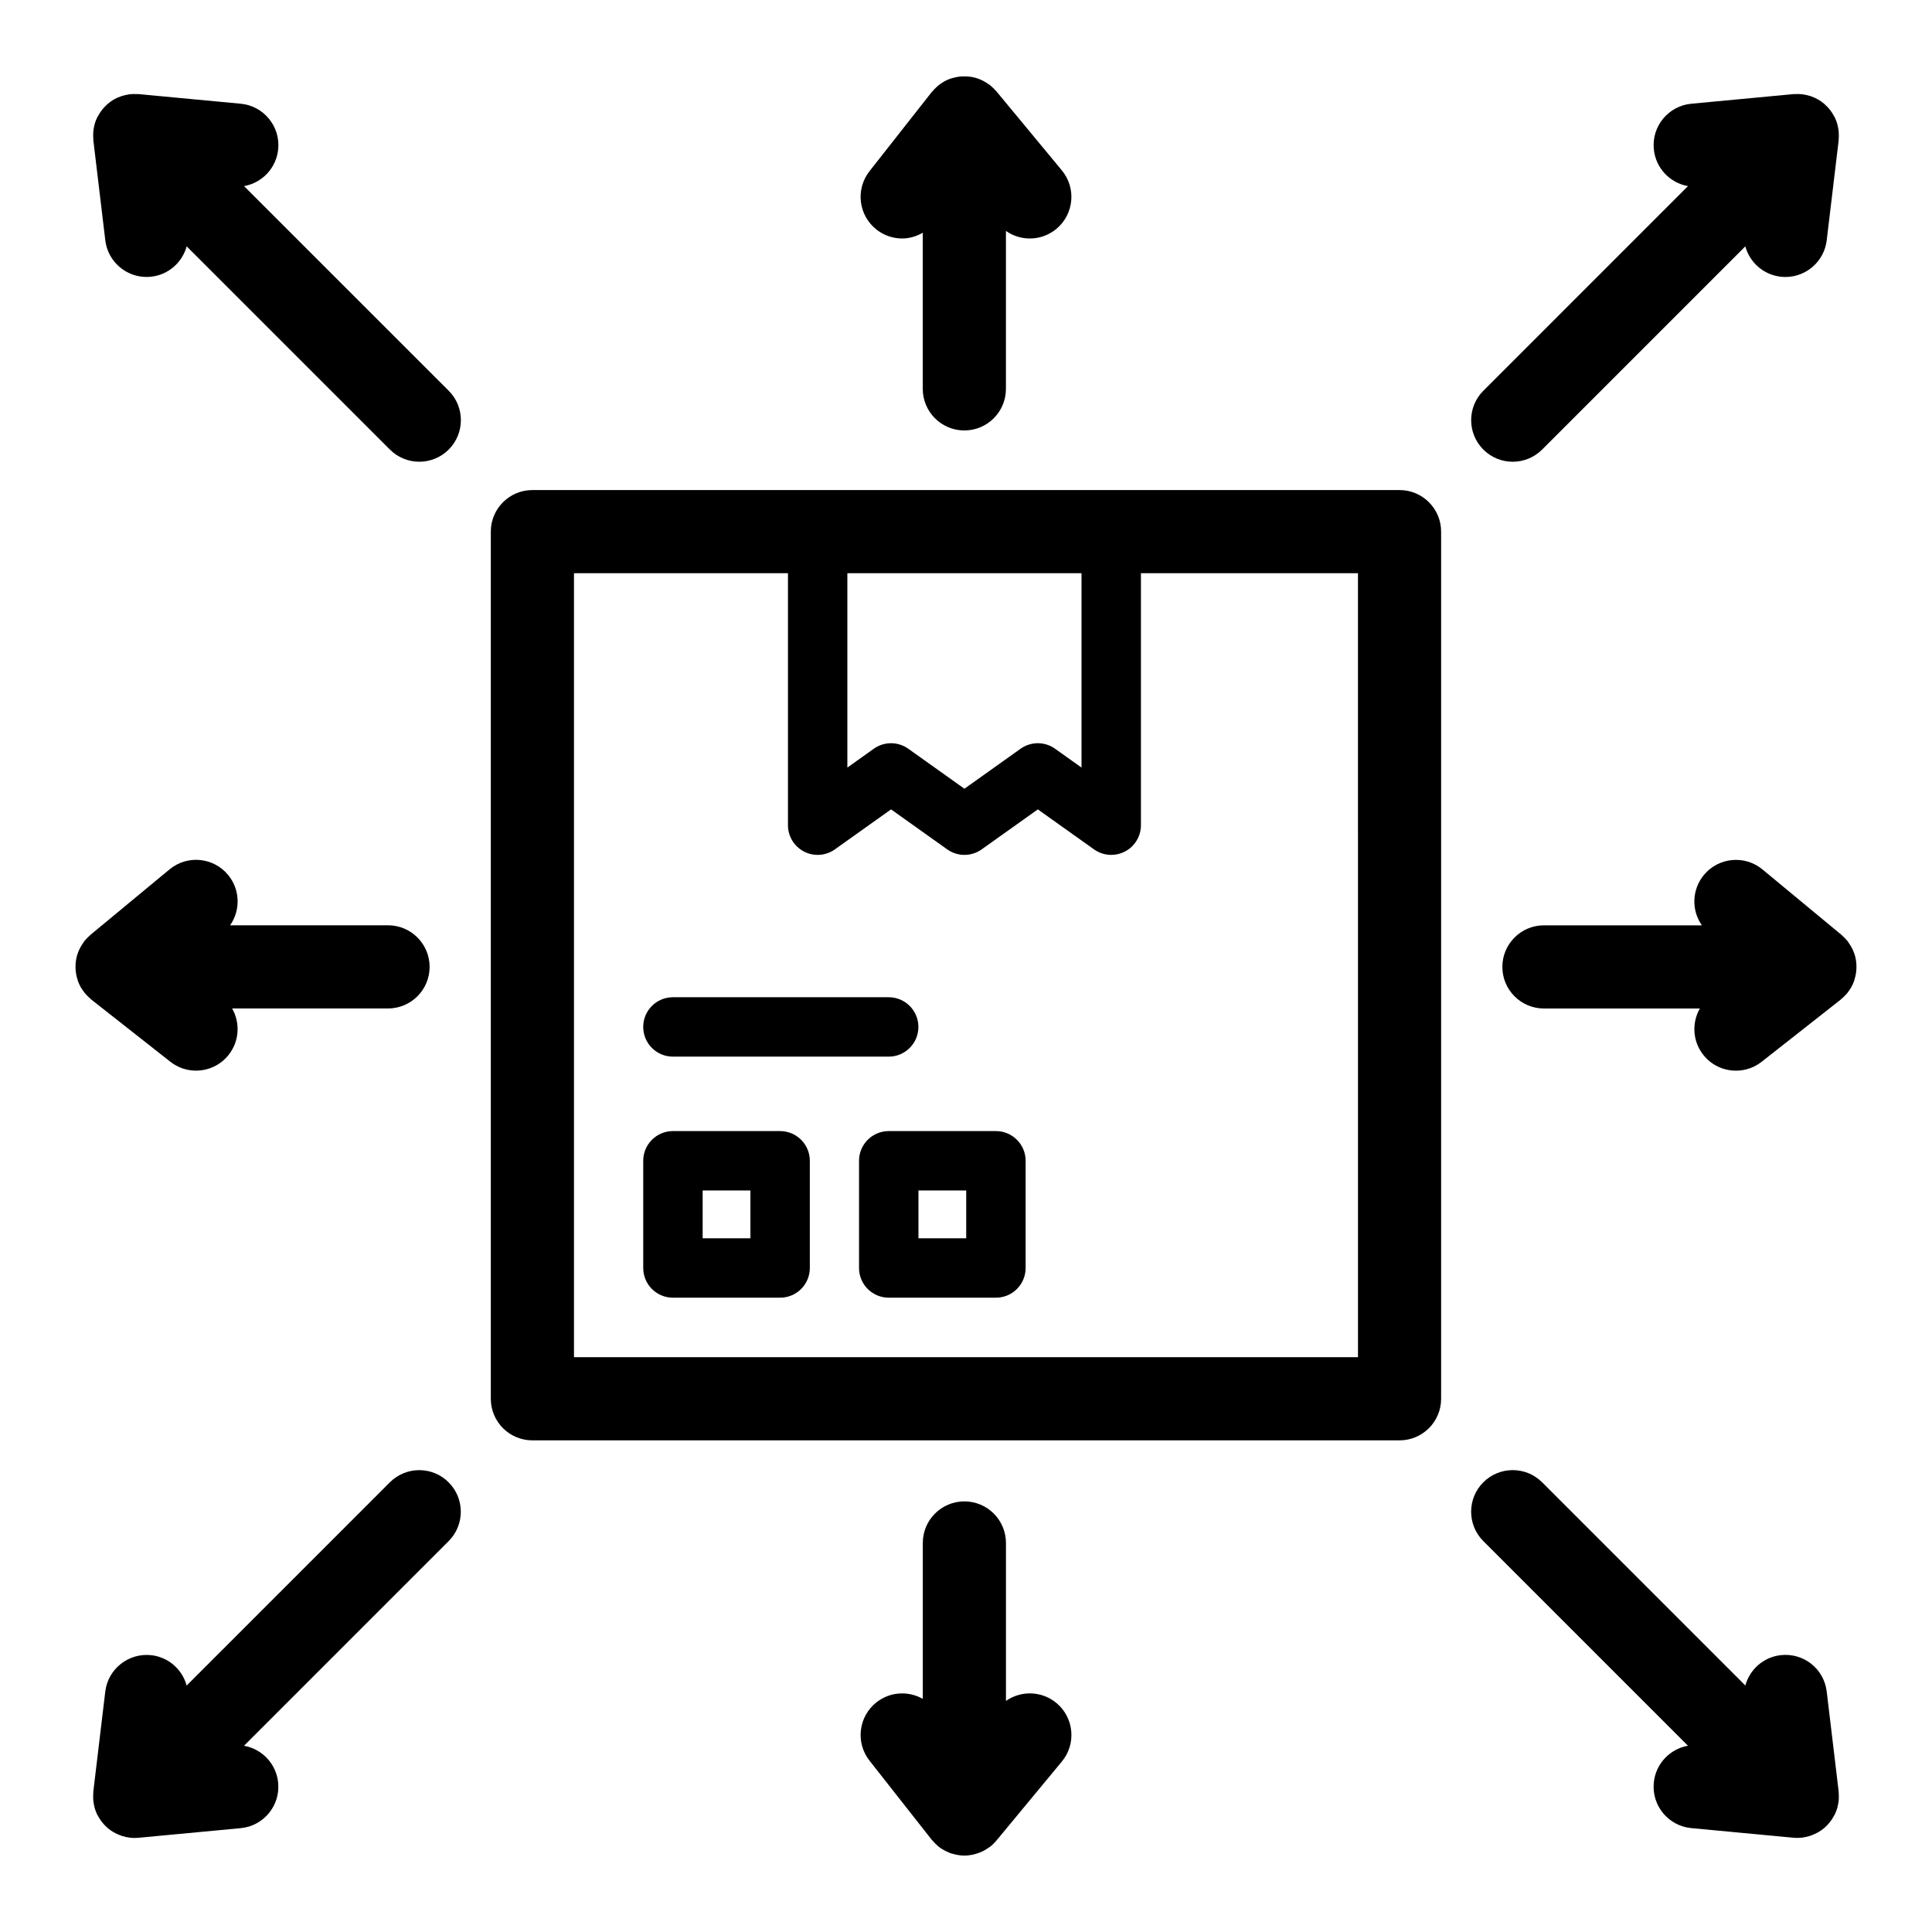
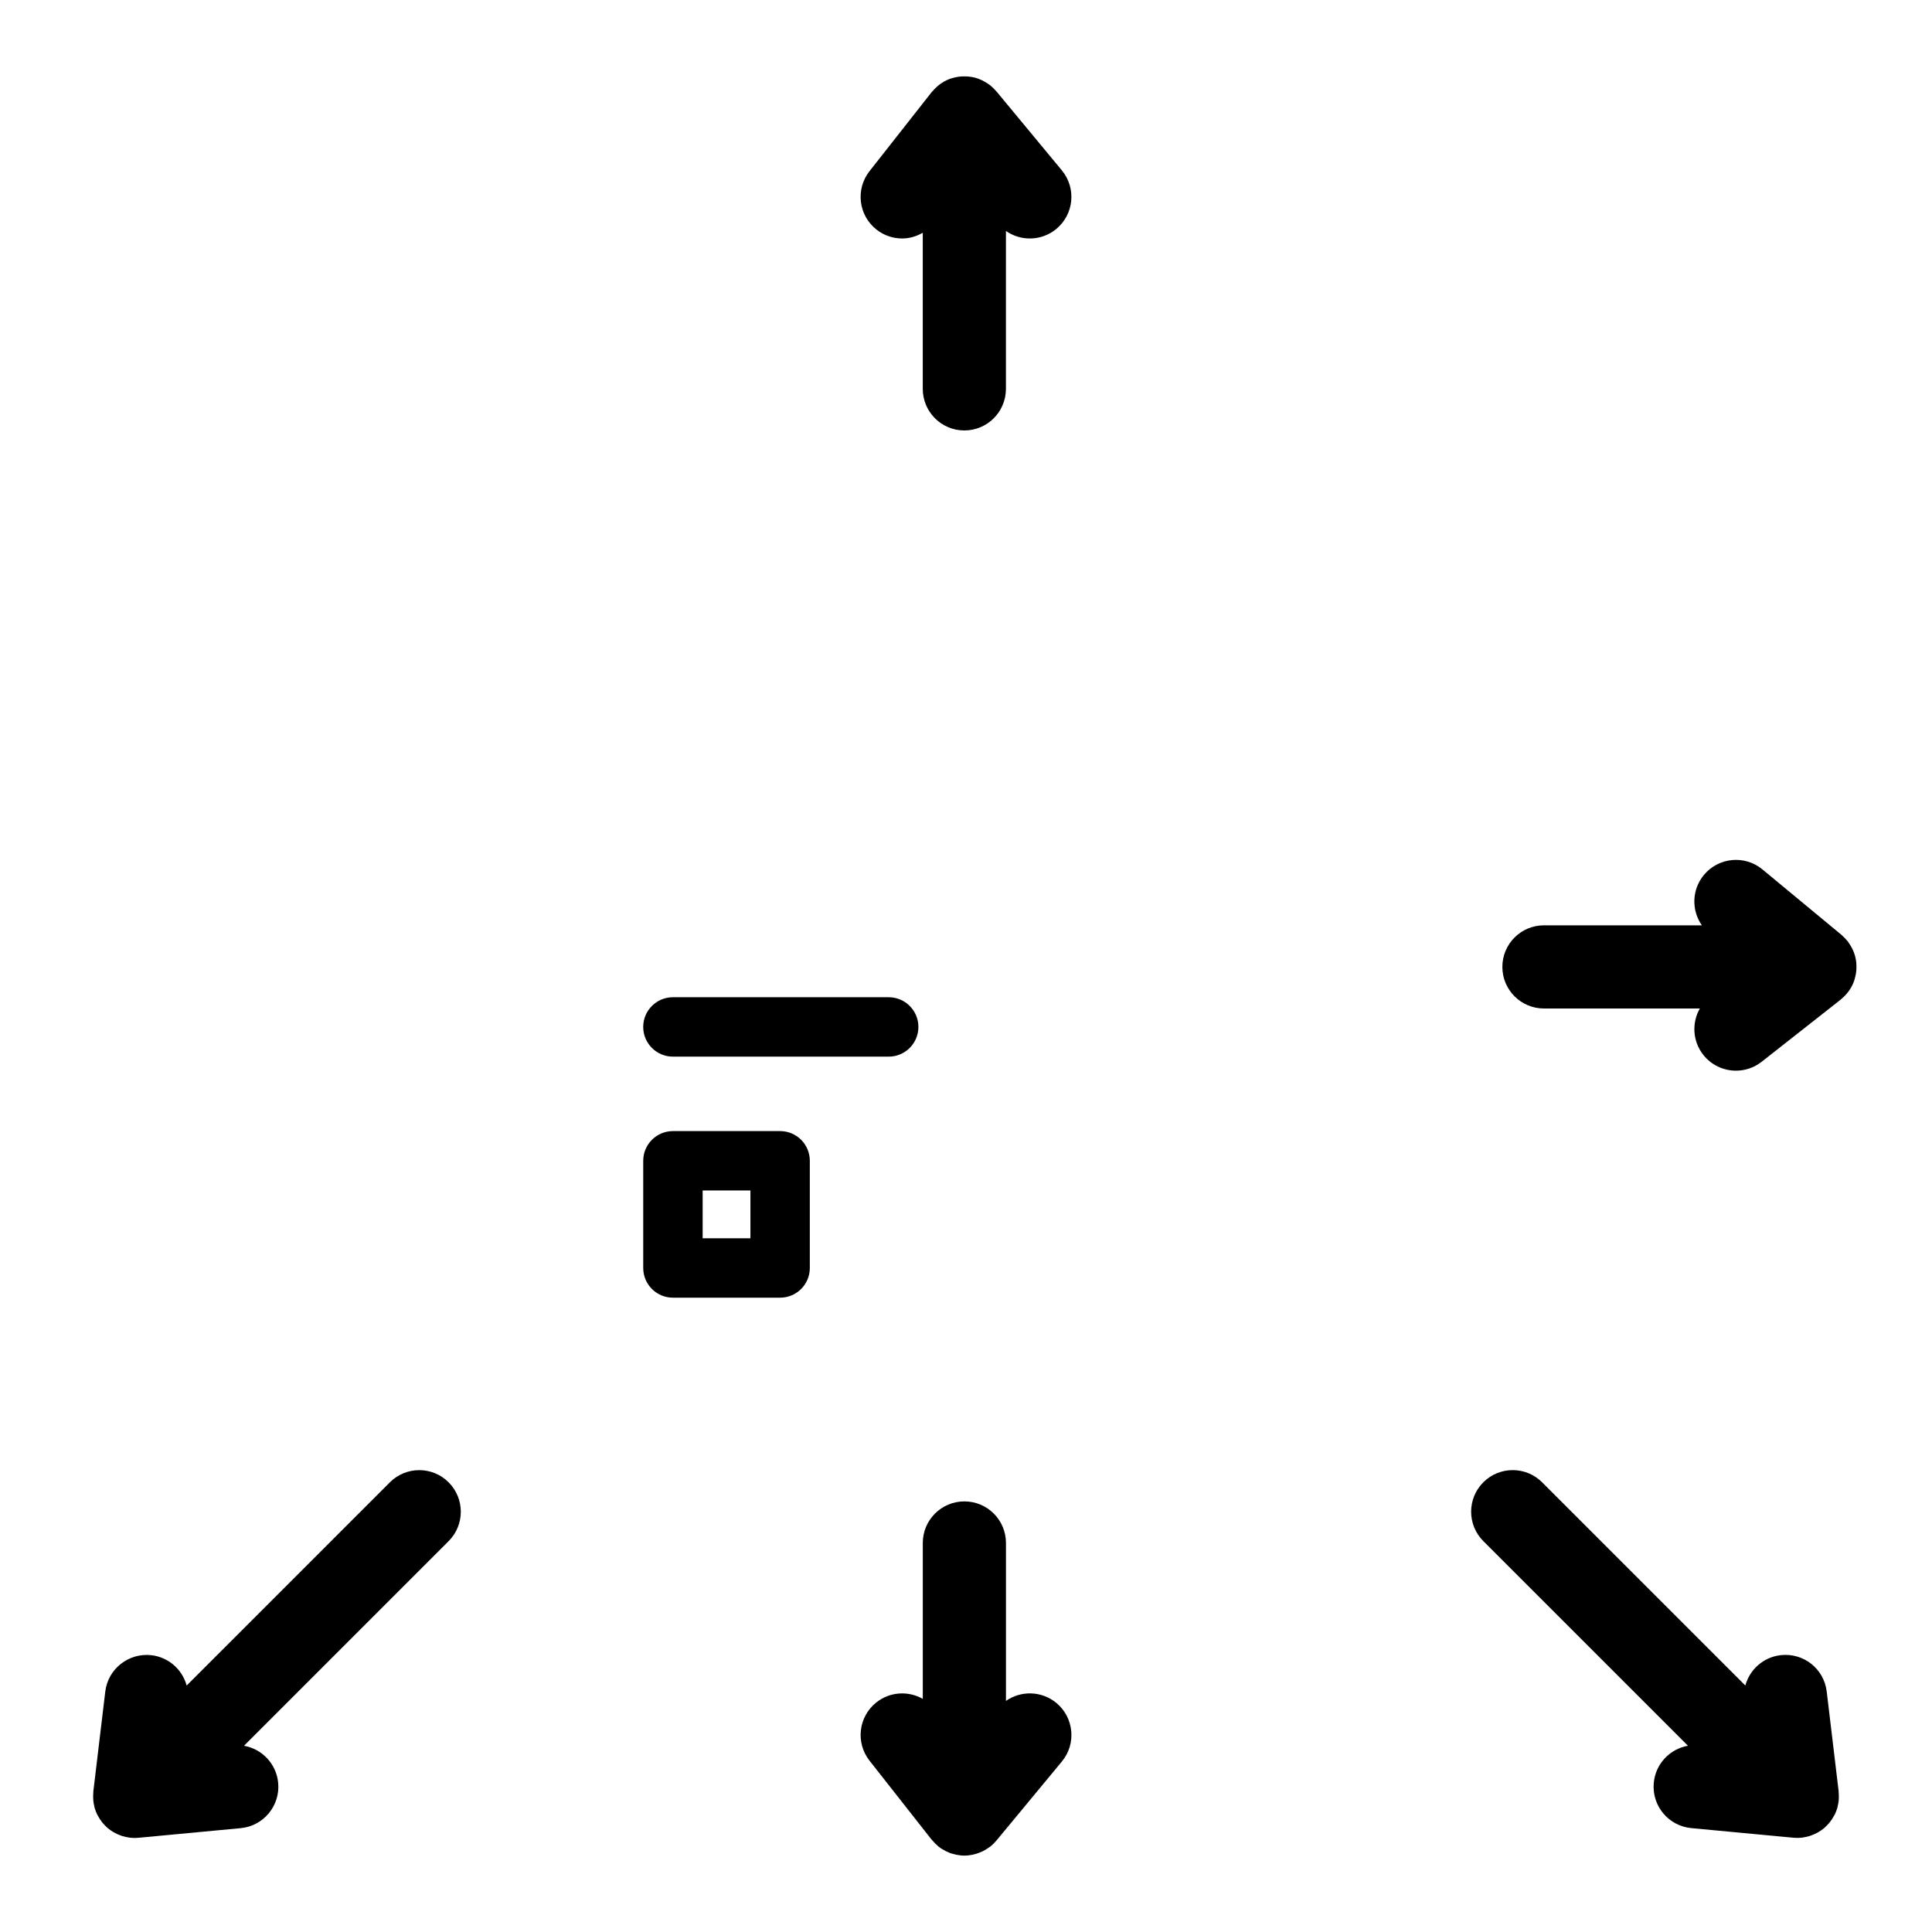
<svg xmlns="http://www.w3.org/2000/svg" fill="#000000" width="800px" height="800px" version="1.1" viewBox="144 144 512 512">
  <g>
    <path d="m376.28 204.84c2.019 1.586 4.418 2.359 6.805 2.359 1.906 0 3.777-0.551 5.457-1.516v41.371c0 6.086 4.934 11.02 11.02 11.02 6.086 0 11.02-4.934 11.02-11.02l0.004-41.848c3.965 2.785 9.441 2.699 13.355-0.539 4.684-3.883 5.34-10.828 1.461-15.516l-17.348-20.949c-0.012-0.016-0.027-0.023-0.039-0.039-0.07-0.082-0.152-0.152-0.223-0.23-0.387-0.434-0.801-0.836-1.242-1.195-0.062-0.055-0.109-0.117-0.172-0.168-0.098-0.074-0.207-0.121-0.305-0.195-0.398-0.297-0.816-0.559-1.25-0.793-0.176-0.098-0.348-0.199-0.531-0.285-0.57-0.27-1.156-0.504-1.762-0.676-0.031-0.008-0.059-0.02-0.09-0.023-0.617-0.168-1.246-0.266-1.887-0.32-0.188-0.016-0.367-0.016-0.551-0.023-0.473-0.027-0.945-0.016-1.426 0.023-0.199 0.02-0.398 0.039-0.594 0.066-0.469 0.07-0.934 0.172-1.391 0.301-0.184 0.051-0.367 0.09-0.543 0.152-0.074 0.023-0.145 0.035-0.219 0.059-0.547 0.199-1.074 0.438-1.574 0.711-0.043 0.023-0.086 0.059-0.133 0.086-0.527 0.301-1.023 0.648-1.488 1.027-0.156 0.125-0.301 0.27-0.453 0.406-0.367 0.332-0.707 0.688-1.027 1.062-0.078 0.094-0.176 0.164-0.25 0.262l-16.473 20.949c-3.766 4.793-2.934 11.719 1.848 15.48z" />
-     <path d="m208.67 193.32c4.766-0.836 8.582-4.769 9.059-9.824 0.57-6.062-3.879-11.434-9.938-12.008l-27.078-2.551h-0.004c-0.172-0.016-0.352-0.004-0.527-0.008-0.539-0.023-1.066-0.012-1.594 0.035-0.074 0.012-0.145 0-0.219 0.008-0.102 0.012-0.195 0.051-0.297 0.066-0.531 0.078-1.051 0.191-1.562 0.348-0.16 0.051-0.328 0.09-0.484 0.148-0.625 0.219-1.23 0.477-1.805 0.805-0.016 0.004-0.023 0.02-0.043 0.023-0.543 0.316-1.055 0.688-1.539 1.09-0.156 0.133-0.301 0.277-0.449 0.414-0.324 0.309-0.637 0.629-0.926 0.977-0.145 0.168-0.281 0.344-0.414 0.523-0.266 0.359-0.5 0.738-0.723 1.129-0.109 0.184-0.223 0.359-0.316 0.547-0.031 0.062-0.074 0.117-0.102 0.18-0.25 0.527-0.449 1.066-0.613 1.613-0.016 0.066-0.023 0.137-0.039 0.199-0.156 0.574-0.262 1.152-0.32 1.738-0.02 0.199-0.023 0.402-0.031 0.605-0.023 0.496-0.016 0.992 0.027 1.484 0.008 0.121-0.008 0.234 0.008 0.359l3.164 26.461c0.668 5.598 5.426 9.715 10.93 9.715 0.438 0 0.879-0.023 1.324-0.078 4.586-0.547 8.16-3.84 9.312-8.035l53.855 53.855c2.152 2.152 4.977 3.227 7.793 3.227s5.644-1.078 7.793-3.227c4.305-4.305 4.305-11.281 0-15.586z" />
-     <path d="m189.14 425.37c2.019 1.59 4.422 2.359 6.805 2.359 3.266 0 6.496-1.441 8.668-4.207 2.856-3.629 3.055-8.488 0.902-12.27h41.316c6.086 0 11.02-4.934 11.02-11.02 0-6.086-4.934-11.02-11.02-11.02l-41.848-0.004c2.777-3.965 2.695-9.441-0.539-13.348-3.887-4.691-10.828-5.344-15.516-1.465l-20.949 17.344c-0.012 0.008-0.023 0.023-0.035 0.035-0.09 0.074-0.172 0.172-0.258 0.25-0.426 0.379-0.816 0.785-1.172 1.215-0.055 0.066-0.121 0.113-0.172 0.18-0.078 0.102-0.125 0.215-0.199 0.316-0.289 0.398-0.551 0.805-0.785 1.234-0.102 0.184-0.203 0.363-0.293 0.547-0.258 0.547-0.48 1.109-0.645 1.688-0.023 0.09-0.047 0.172-0.07 0.258-0.152 0.578-0.246 1.164-0.301 1.762-0.02 0.207-0.02 0.414-0.023 0.625-0.016 0.445-0.008 0.891 0.031 1.34 0.02 0.219 0.039 0.438 0.074 0.656 0.066 0.445 0.168 0.887 0.289 1.324 0.055 0.199 0.098 0.398 0.164 0.594 0.023 0.066 0.031 0.137 0.059 0.203 0.199 0.547 0.434 1.07 0.707 1.57 0.031 0.059 0.074 0.109 0.109 0.168 0.297 0.516 0.633 1 1.004 1.457 0.129 0.156 0.27 0.301 0.406 0.453 0.332 0.367 0.691 0.711 1.066 1.031 0.094 0.078 0.164 0.172 0.258 0.25z" />
-     <path d="m544.88 266.37c2.82 0 5.641-1.078 7.793-3.227l53.855-53.855c1.148 4.195 4.727 7.488 9.312 8.035 0.445 0.055 0.887 0.078 1.324 0.078 5.504 0 10.262-4.117 10.934-9.715l3.164-26.461c0.016-0.129-0.004-0.25 0.008-0.383 0.039-0.48 0.051-0.957 0.023-1.438-0.008-0.219-0.012-0.43-0.035-0.645-0.059-0.559-0.16-1.109-0.305-1.656-0.027-0.105-0.043-0.215-0.074-0.32-0.156-0.527-0.348-1.047-0.59-1.559-0.027-0.059-0.07-0.113-0.098-0.172-0.094-0.191-0.211-0.371-0.316-0.559-0.223-0.398-0.461-0.777-0.73-1.137-0.125-0.168-0.25-0.328-0.387-0.488-0.316-0.379-0.652-0.727-1.012-1.059-0.117-0.105-0.227-0.219-0.348-0.324-1.02-0.863-2.188-1.523-3.449-1.965-0.133-0.047-0.27-0.082-0.402-0.121-0.527-0.16-1.066-0.281-1.621-0.363-0.102-0.016-0.191-0.055-0.293-0.066-0.074-0.008-0.137 0.004-0.211-0.004-0.527-0.051-1.062-0.059-1.605-0.035-0.176 0.008-0.352-0.008-0.527 0.008l-27.078 2.551c-6.062 0.57-10.512 5.945-9.938 12.008 0.473 5.051 4.289 8.988 9.055 9.824l-54.23 54.234c-4.305 4.305-4.305 11.281 0 15.586 2.144 2.148 4.965 3.227 7.781 3.227z" />
    <path d="m634.65 405.54c0.273-0.5 0.512-1.023 0.707-1.57 0.023-0.066 0.035-0.137 0.059-0.203 0.066-0.195 0.105-0.395 0.16-0.59 0.121-0.441 0.223-0.887 0.289-1.332 0.031-0.219 0.055-0.434 0.074-0.652 0.039-0.449 0.047-0.898 0.031-1.344-0.008-0.207-0.008-0.414-0.023-0.621-0.055-0.59-0.152-1.168-0.297-1.738-0.023-0.105-0.055-0.203-0.086-0.305-0.164-0.57-0.383-1.121-0.633-1.656-0.09-0.191-0.203-0.379-0.305-0.566-0.23-0.418-0.484-0.82-0.77-1.211-0.074-0.105-0.125-0.219-0.207-0.324-0.055-0.07-0.121-0.121-0.18-0.188-0.344-0.418-0.723-0.809-1.133-1.176-0.102-0.09-0.188-0.199-0.293-0.285-0.008-0.008-0.02-0.02-0.027-0.027l-20.949-17.344c-4.684-3.879-11.637-3.227-15.516 1.465-3.234 3.906-3.32 9.383-0.543 13.348h-41.848c-6.086 0-11.02 4.934-11.02 11.02s4.934 11.02 11.02 11.02h41.316c-2.152 3.777-1.957 8.641 0.902 12.27 2.172 2.766 5.406 4.207 8.668 4.207 2.387 0 4.789-0.77 6.809-2.359l20.949-16.473c0.098-0.078 0.172-0.176 0.27-0.254 0.375-0.316 0.723-0.652 1.055-1.016 0.137-0.152 0.285-0.301 0.414-0.461 0.367-0.457 0.707-0.938 1-1.453 0.031-0.07 0.074-0.125 0.105-0.18z" />
    <path d="m410.59 594.76v-41.855c0-6.086-4.934-11.02-11.02-11.02-6.086 0-11.02 4.934-11.02 11.02v41.316c-3.781-2.152-8.641-1.953-12.266 0.902-4.785 3.758-5.613 10.691-1.852 15.473l16.473 20.949c0.059 0.078 0.141 0.129 0.203 0.203 0.441 0.527 0.922 1.023 1.457 1.469 0.074 0.059 0.137 0.133 0.215 0.191 0.566 0.445 1.191 0.82 1.844 1.148 0.18 0.09 0.363 0.168 0.547 0.246 0.223 0.098 0.43 0.215 0.66 0.301 0.289 0.105 0.586 0.152 0.879 0.234 0.223 0.059 0.441 0.129 0.668 0.176 0.727 0.148 1.457 0.242 2.188 0.242h0.004 0.004c0.723 0 1.441-0.094 2.156-0.234 0.191-0.039 0.379-0.094 0.57-0.141 0.527-0.137 1.047-0.312 1.555-0.527 0.195-0.082 0.387-0.156 0.578-0.25 0.543-0.27 1.07-0.59 1.578-0.957 0.105-0.074 0.219-0.133 0.32-0.211 0.016-0.012 0.035-0.02 0.051-0.031 0.613-0.48 1.16-1.02 1.641-1.598 0.012-0.012 0.027-0.023 0.039-0.039l17.348-20.949c3.879-4.688 3.223-11.637-1.461-15.52-3.918-3.234-9.395-3.32-13.359-0.539z" />
    <path d="m247.32 536.83-53.855 53.855c-1.148-4.199-4.727-7.492-9.312-8.039-6.031-0.695-11.527 3.598-12.254 9.637l-3.164 26.461c-0.016 0.121 0.004 0.238-0.008 0.363-0.043 0.496-0.051 0.984-0.027 1.484 0.008 0.203 0.012 0.406 0.031 0.605 0.059 0.582 0.164 1.16 0.316 1.734 0.02 0.066 0.023 0.137 0.039 0.203 0.16 0.543 0.363 1.086 0.609 1.613 0.031 0.066 0.074 0.121 0.105 0.188 0.082 0.168 0.18 0.32 0.27 0.48 0.23 0.414 0.48 0.809 0.758 1.184 0.117 0.152 0.23 0.309 0.352 0.461 0.348 0.426 0.723 0.82 1.129 1.184 0.066 0.059 0.125 0.129 0.195 0.188 0.473 0.402 0.984 0.754 1.516 1.074 0.172 0.102 0.348 0.188 0.52 0.281 0.422 0.223 0.855 0.414 1.305 0.582 0.172 0.062 0.336 0.137 0.512 0.188 0.613 0.195 1.246 0.336 1.895 0.422 0.039 0.008 0.074 0.02 0.109 0.023 0.414 0.047 0.82 0.07 1.227 0.074 0.023 0 0.055 0.008 0.078 0.008h0.008 0.008c0.008 0 0.012-0.004 0.02-0.004 0.332 0 0.664-0.016 1-0.047l27.078-2.551c6.059-0.57 10.508-5.945 9.938-12.008-0.477-5.051-4.293-8.988-9.059-9.824l54.23-54.23c4.305-4.301 4.305-11.281 0-15.582-4.281-4.309-11.262-4.312-15.566-0.008z" />
    <path d="m631.27 619.12c-0.008-0.129 0.008-0.25-0.008-0.383l-3.164-26.461c-0.723-6.039-6.144-10.352-12.254-9.637-4.586 0.547-8.16 3.84-9.312 8.039l-53.855-53.855c-4.305-4.305-11.277-4.305-15.582 0-4.305 4.301-4.305 11.281 0 15.582l54.23 54.234c-4.766 0.836-8.582 4.769-9.055 9.82-0.574 6.062 3.875 11.438 9.938 12.008l27.078 2.551c0.336 0.031 0.672 0.047 1.004 0.047h0.016 0.008 0.008c0.023 0 0.043-0.004 0.066-0.008 0.406-0.004 0.82-0.023 1.238-0.074 0.039-0.004 0.074-0.02 0.109-0.023 0.648-0.086 1.281-0.23 1.895-0.422 0.176-0.059 0.34-0.125 0.512-0.188 0.445-0.168 0.883-0.359 1.305-0.582 0.176-0.094 0.352-0.18 0.523-0.285 0.527-0.316 1.039-0.668 1.512-1.07 0.074-0.066 0.137-0.137 0.211-0.207 0.398-0.359 0.766-0.746 1.109-1.16 0.129-0.152 0.246-0.316 0.367-0.477 0.27-0.367 0.516-0.754 0.742-1.16 0.094-0.172 0.199-0.332 0.285-0.504 0.031-0.062 0.07-0.117 0.102-0.176 0.234-0.504 0.43-1.023 0.586-1.547 0.031-0.109 0.051-0.223 0.082-0.336 0.145-0.547 0.246-1.098 0.305-1.652 0.023-0.215 0.023-0.43 0.035-0.645 0.016-0.473 0.008-0.949-0.035-1.43z" />
-     <path d="m514.9 273.87h-229.81c-6.086 0-11.02 4.934-11.02 11.02v229.8c0 6.086 4.934 11.02 11.02 11.02h229.8c6.086 0 11.02-4.934 11.02-11.02v-229.8c0.004-6.086-4.934-11.02-11.016-11.02zm-146.34 22.039h62.051v51.504l-7.012-4.992c-2.731-1.949-6.402-1.949-9.133 0l-14.883 10.598-14.883-10.598c-2.731-1.949-6.402-1.949-9.133 0l-7.008 4.992zm135.32 207.76h-207.77v-207.76h56.707v66.773c0 2.949 1.645 5.644 4.262 6.996 2.621 1.352 5.773 1.129 8.176-0.586l14.883-10.598 14.883 10.598c2.731 1.949 6.402 1.949 9.133 0l14.883-10.598 14.883 10.598c1.359 0.969 2.957 1.461 4.566 1.461 1.234 0 2.469-0.289 3.609-0.875 2.621-1.352 4.262-4.051 4.262-6.996v-66.773h57.52z" />
    <path d="m350.74 443.75h-28.406c-4.348 0-7.871 3.523-7.871 7.871v28.406c0 4.348 3.523 7.871 7.871 7.871h28.406c4.348 0 7.871-3.523 7.871-7.871v-28.406c0-4.348-3.523-7.871-7.871-7.871zm-7.871 28.402h-12.66v-12.66h12.66z" />
-     <path d="m407.93 443.75h-28.406c-4.348 0-7.871 3.523-7.871 7.871v28.406c0 4.348 3.523 7.871 7.871 7.871h28.406c4.348 0 7.871-3.523 7.871-7.871v-28.406c0.004-4.348-3.519-7.871-7.871-7.871zm-7.871 28.402h-12.66v-12.66h12.66z" />
    <path d="m322.33 424.02h57.184c4.348 0 7.871-3.523 7.871-7.871s-3.523-7.871-7.871-7.871h-57.184c-4.348 0-7.871 3.523-7.871 7.871s3.527 7.871 7.871 7.871z" />
  </g>
</svg>